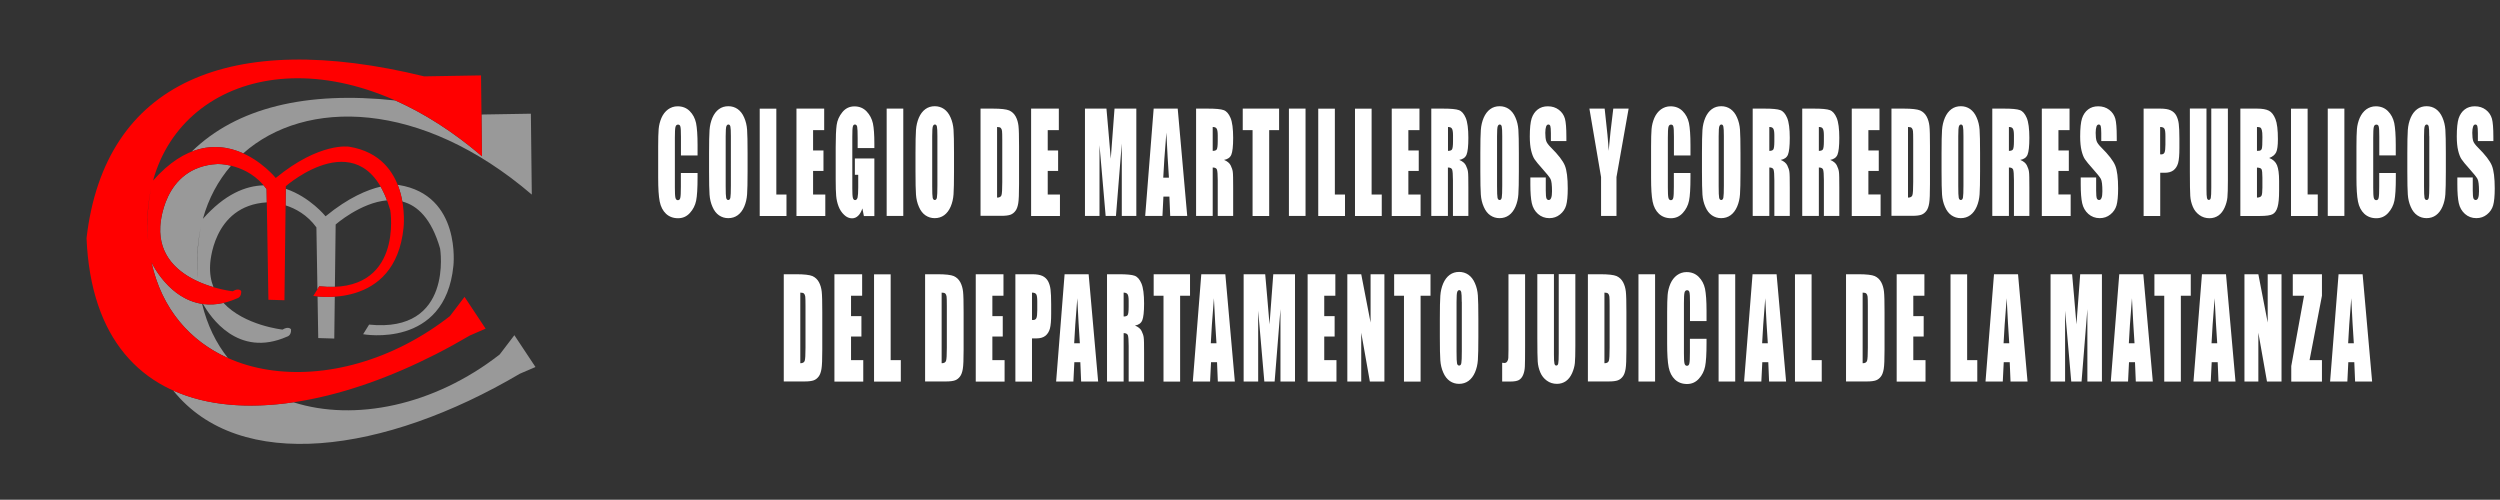
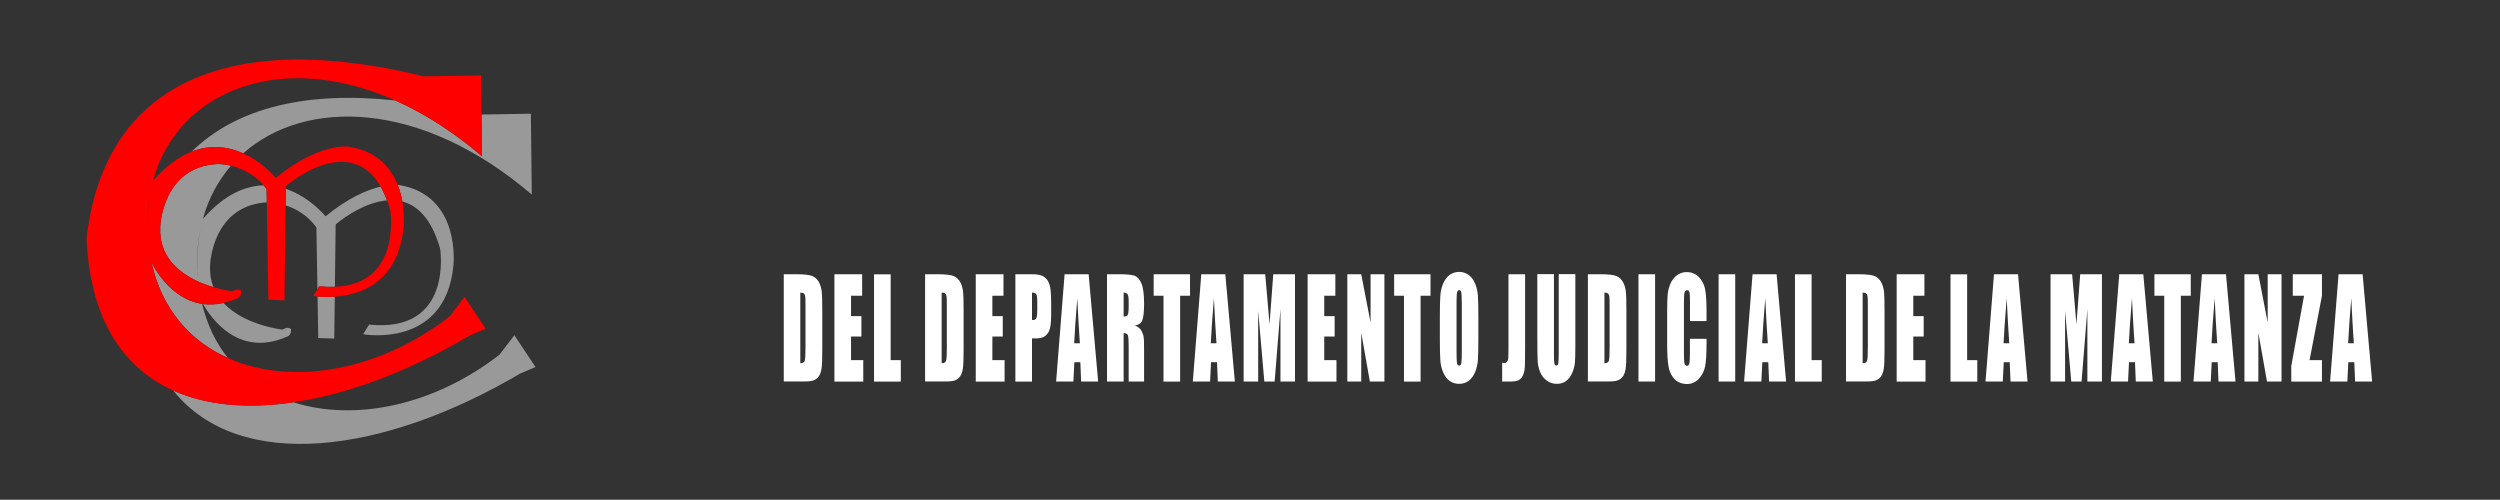
<svg xmlns="http://www.w3.org/2000/svg" xmlns:ns1="http://sodipodi.sourceforge.net/DTD/sodipodi-0.dtd" xmlns:ns2="http://www.inkscape.org/namespaces/inkscape" version="1.1" x="0px" y="0px" viewBox="0 0 403.981 80.755" xml:space="preserve" id="svg18" ns1:docname="LogoMArtillerosH.svg" width="403.981" height="80.755" ns2:version="1.1.1 (3bf5ae0d25, 2021-09-20)">
  <rect x="0" y="0" width="403.981" height="80.755" fill="#333333" stroke="none" />
  <defs id="defs22">
	
	
</defs>
  <ns1:namedview id="namedview20" pagecolor="#000000" bordercolor="#666666" borderopacity="1.0" ns2:pageshadow="2" ns2:pageopacity="0" ns2:pagecheckerboard="0" showgrid="false" fit-margin-top="1" fit-margin-left="1" fit-margin-right="1" fit-margin-bottom="1" ns2:zoom="2.0808081" ns2:cx="219.8665" ns2:cy="-9.8519417" ns2:window-width="1280" ns2:window-height="961" ns2:window-x="279" ns2:window-y="-8" ns2:window-maximized="1" ns2:current-layer="svg18" ns2:showpageshadow="2" ns2:deskcolor="#000000" />
  <style type="text/css" id="style2">
	.st0{fill:#1D1D1B;}
	.st1{fill-rule:evenodd;clip-rule:evenodd;fill:#FF0000;}
	.st2{fill-rule:evenodd;clip-rule:evenodd;fill:#999999;}
</style>
  <g id="g8" transform="matrix(1.291,0,0,1.291,-71.892,-208.295)" style="fill:#ffffff">
-     <path class="st0" d="m 143,180.8 h -2.08 v -2.34 c 0,-0.68 -0.02,-1.1 -0.07,-1.27 -0.04,-0.17 -0.14,-0.25 -0.29,-0.25 -0.17,0 -0.28,0.1 -0.33,0.31 -0.05,0.21 -0.07,0.65 -0.07,1.33 v 6.24 c 0,0.65 0.02,1.08 0.07,1.28 0.05,0.2 0.15,0.3 0.31,0.3 0.16,0 0.26,-0.1 0.3,-0.3 0.05,-0.2 0.07,-0.67 0.07,-1.4 V 183 H 143 v 0.52 c 0,1.39 -0.06,2.37 -0.18,2.95 -0.12,0.58 -0.38,1.09 -0.78,1.53 -0.4,0.44 -0.89,0.66 -1.48,0.66 -0.61,0 -1.11,-0.19 -1.51,-0.56 -0.39,-0.37 -0.66,-0.88 -0.79,-1.54 -0.13,-0.66 -0.19,-1.64 -0.19,-2.96 v -3.92 c 0,-0.97 0.02,-1.69 0.06,-2.18 0.04,-0.48 0.16,-0.95 0.35,-1.4 0.2,-0.45 0.47,-0.8 0.82,-1.06 0.35,-0.25 0.75,-0.39 1.2,-0.39 0.61,0 1.12,0.2 1.52,0.6 0.4,0.4 0.66,0.9 0.79,1.49 0.12,0.59 0.19,1.52 0.19,2.78 z m 6.26,2 c 0,1.35 -0.02,2.31 -0.06,2.87 -0.04,0.56 -0.16,1.08 -0.36,1.54 -0.2,0.46 -0.47,0.82 -0.81,1.07 -0.34,0.25 -0.74,0.37 -1.19,0.37 -0.43,0 -0.81,-0.12 -1.15,-0.35 -0.34,-0.23 -0.62,-0.59 -0.82,-1.06 -0.21,-0.47 -0.33,-0.98 -0.37,-1.54 -0.04,-0.55 -0.06,-1.52 -0.06,-2.91 v -2.3 c 0,-1.35 0.02,-2.31 0.06,-2.87 0.04,-0.56 0.16,-1.07 0.36,-1.54 0.2,-0.46 0.47,-0.82 0.81,-1.07 0.34,-0.25 0.73,-0.37 1.19,-0.37 0.43,0 0.81,0.12 1.15,0.35 0.34,0.24 0.62,0.59 0.82,1.06 0.21,0.47 0.33,0.98 0.37,1.53 0.04,0.56 0.06,1.52 0.06,2.91 z m -2.09,-4.41 c 0,-0.63 -0.02,-1.03 -0.06,-1.2 -0.04,-0.17 -0.12,-0.26 -0.25,-0.26 -0.11,0 -0.19,0.07 -0.25,0.21 -0.06,0.14 -0.09,0.56 -0.09,1.25 v 6.27 c 0,0.78 0.02,1.26 0.06,1.44 0.04,0.18 0.13,0.28 0.26,0.28 0.14,0 0.23,-0.1 0.27,-0.31 0.04,-0.21 0.06,-0.71 0.06,-1.5 z m 5.69,-3.45 v 10.75 h 1.27 v 2.69 h -3.35 v -13.43 h 2.08 z m 2.52,0 h 3.47 v 2.69 h -1.39 v 2.55 h 1.3 v 2.56 h -1.3 v 2.95 h 1.53 v 2.69 h -3.61 z m 9.74,4.94 h -2.08 v -1.22 c 0,-0.77 -0.02,-1.25 -0.06,-1.44 -0.04,-0.19 -0.13,-0.29 -0.28,-0.29 -0.13,0 -0.22,0.08 -0.26,0.25 -0.05,0.16 -0.07,0.59 -0.07,1.28 v 6.45 c 0,0.6 0.02,1 0.07,1.19 0.05,0.19 0.14,0.29 0.28,0.29 0.15,0 0.25,-0.11 0.31,-0.32 0.05,-0.22 0.08,-0.64 0.08,-1.26 v -1.59 h -0.42 v -2.04 h 2.44 v 7.21 h -1.31 l -0.19,-0.96 c -0.14,0.42 -0.32,0.73 -0.54,0.93 -0.22,0.21 -0.47,0.31 -0.76,0.31 -0.35,0 -0.68,-0.14 -0.98,-0.43 -0.31,-0.29 -0.54,-0.64 -0.7,-1.06 -0.16,-0.42 -0.26,-0.86 -0.3,-1.32 -0.04,-0.46 -0.06,-1.16 -0.06,-2.08 v -3.99 c 0,-1.28 0.04,-2.21 0.12,-2.8 0.08,-0.58 0.32,-1.12 0.71,-1.6 0.39,-0.48 0.89,-0.73 1.52,-0.73 0.61,0 1.12,0.21 1.52,0.63 0.4,0.42 0.66,0.92 0.79,1.5 0.12,0.58 0.18,1.42 0.18,2.52 v 0.57 z m 3.63,-4.94 v 13.43 h -2.08 v -13.43 z m 6.35,7.86 c 0,1.35 -0.02,2.31 -0.06,2.87 -0.04,0.56 -0.16,1.08 -0.36,1.54 -0.2,0.46 -0.47,0.82 -0.81,1.07 -0.34,0.25 -0.74,0.37 -1.19,0.37 -0.43,0 -0.81,-0.12 -1.15,-0.35 -0.34,-0.23 -0.62,-0.59 -0.82,-1.06 -0.21,-0.47 -0.33,-0.98 -0.37,-1.54 -0.04,-0.55 -0.06,-1.52 -0.06,-2.91 v -2.3 c 0,-1.35 0.02,-2.31 0.06,-2.87 0.04,-0.56 0.16,-1.07 0.36,-1.54 0.2,-0.46 0.47,-0.82 0.81,-1.07 0.34,-0.25 0.73,-0.37 1.19,-0.37 0.43,0 0.81,0.12 1.15,0.35 0.34,0.24 0.62,0.59 0.82,1.06 0.21,0.47 0.33,0.98 0.37,1.53 0.04,0.56 0.06,1.52 0.06,2.91 z m -2.08,-4.41 c 0,-0.63 -0.02,-1.03 -0.06,-1.2 -0.04,-0.17 -0.12,-0.26 -0.25,-0.26 -0.11,0 -0.19,0.07 -0.25,0.21 -0.06,0.14 -0.09,0.56 -0.09,1.25 v 6.27 c 0,0.78 0.02,1.26 0.06,1.44 0.04,0.18 0.13,0.28 0.26,0.28 0.14,0 0.23,-0.1 0.27,-0.31 0.04,-0.21 0.06,-0.71 0.06,-1.5 z m 5.39,-3.45 h 1.56 c 1.01,0 1.68,0.08 2.04,0.23 0.35,0.16 0.62,0.41 0.81,0.76 0.19,0.35 0.3,0.75 0.35,1.18 0.05,0.43 0.07,1.29 0.07,2.56 v 4.7 c 0,1.21 -0.03,2.01 -0.1,2.42 -0.07,0.41 -0.18,0.73 -0.35,0.95 -0.17,0.23 -0.38,0.39 -0.62,0.48 -0.25,0.09 -0.62,0.14 -1.12,0.14 h -2.63 v -13.42 z m 2.08,2.3 v 8.84 c 0.3,0 0.48,-0.1 0.55,-0.3 0.07,-0.2 0.1,-0.75 0.1,-1.65 v -5.22 c 0,-0.61 -0.01,-1 -0.03,-1.17 -0.02,-0.17 -0.08,-0.3 -0.16,-0.38 -0.08,-0.08 -0.23,-0.12 -0.46,-0.12 z m 4.26,-2.3 h 3.47 v 2.69 h -1.39 v 2.55 h 1.3 v 2.56 h -1.3 v 2.95 h 1.53 v 2.69 h -3.61 z m 13.17,0 v 13.43 h -1.82 v -9.07 l -0.73,9.07 h -1.29 l -0.77,-8.86 v 8.86 h -1.82 v -13.43 h 2.69 c 0.08,0.81 0.16,1.76 0.25,2.85 l 0.29,3.42 0.47,-6.27 z m 5.18,0 1.19,13.43 h -2.13 l -0.1,-2.42 h -0.75 l -0.12,2.42 h -2.16 l 1.06,-13.43 z m -1.1,8.64 c -0.11,-1.52 -0.21,-3.4 -0.32,-5.64 -0.21,2.57 -0.34,4.45 -0.39,5.64 z m 3.4,-8.64 h 1.47 c 0.98,0 1.65,0.06 1.99,0.19 0.35,0.13 0.63,0.45 0.85,0.97 0.22,0.52 0.33,1.36 0.33,2.5 0,1.05 -0.08,1.75 -0.23,2.11 -0.15,0.36 -0.46,0.57 -0.91,0.65 0.41,0.17 0.69,0.4 0.83,0.69 0.14,0.29 0.23,0.55 0.26,0.79 0.04,0.24 0.05,0.9 0.05,1.99 v 3.54 h -1.93 v -4.46 c 0,-0.72 -0.04,-1.16 -0.1,-1.34 -0.07,-0.17 -0.24,-0.26 -0.53,-0.26 v 6.06 h -2.08 z m 2.08,2.3 v 2.99 c 0.23,0 0.4,-0.05 0.49,-0.16 0.09,-0.11 0.14,-0.46 0.14,-1.05 v -0.74 c 0,-0.43 -0.05,-0.71 -0.14,-0.84 -0.09,-0.14 -0.25,-0.2 -0.49,-0.2 z m 8.31,-2.3 v 2.69 h -1.24 v 10.75 h -2.08 v -10.75 h -1.23 v -2.69 z m 3.31,0 v 13.43 h -2.08 v -13.43 z m 3.67,0 v 10.75 h 1.27 v 2.69 h -3.35 v -13.43 h 2.08 z m 4.6,0 v 10.75 h 1.27 v 2.69 h -3.35 v -13.43 h 2.08 z m 2.52,0 h 3.47 v 2.69 h -1.39 v 2.55 h 1.3 v 2.56 h -1.3 v 2.95 h 1.53 v 2.69 h -3.61 z m 4.95,0 h 1.47 c 0.98,0 1.65,0.06 1.99,0.19 0.35,0.13 0.63,0.45 0.85,0.97 0.22,0.52 0.33,1.36 0.33,2.5 0,1.05 -0.08,1.75 -0.23,2.11 -0.15,0.36 -0.46,0.57 -0.91,0.65 0.41,0.17 0.69,0.4 0.83,0.69 0.14,0.29 0.23,0.55 0.26,0.79 0.04,0.24 0.05,0.9 0.05,1.99 v 3.54 h -1.93 v -4.46 c 0,-0.72 -0.04,-1.16 -0.1,-1.34 -0.07,-0.17 -0.24,-0.26 -0.53,-0.26 v 6.06 h -2.08 z m 2.09,2.3 v 2.99 c 0.23,0 0.4,-0.05 0.49,-0.16 0.09,-0.11 0.14,-0.46 0.14,-1.05 v -0.74 c 0,-0.43 -0.05,-0.71 -0.14,-0.84 -0.09,-0.14 -0.25,-0.2 -0.49,-0.2 z m 8.87,5.56 c 0,1.35 -0.02,2.31 -0.06,2.87 -0.04,0.56 -0.16,1.08 -0.36,1.54 -0.2,0.46 -0.47,0.82 -0.81,1.07 -0.34,0.25 -0.74,0.37 -1.19,0.37 -0.43,0 -0.81,-0.12 -1.15,-0.35 -0.34,-0.23 -0.62,-0.59 -0.82,-1.06 -0.21,-0.47 -0.33,-0.98 -0.37,-1.54 -0.04,-0.55 -0.06,-1.52 -0.06,-2.91 v -2.3 c 0,-1.35 0.02,-2.31 0.06,-2.87 0.04,-0.56 0.16,-1.07 0.36,-1.54 0.2,-0.46 0.47,-0.82 0.81,-1.07 0.34,-0.25 0.73,-0.37 1.19,-0.37 0.43,0 0.81,0.12 1.15,0.35 0.34,0.24 0.62,0.59 0.82,1.06 0.21,0.47 0.33,0.98 0.37,1.53 0.04,0.56 0.06,1.52 0.06,2.91 z m -2.08,-4.41 c 0,-0.63 -0.02,-1.03 -0.06,-1.2 -0.04,-0.17 -0.12,-0.26 -0.25,-0.26 -0.11,0 -0.19,0.07 -0.25,0.21 -0.06,0.14 -0.09,0.56 -0.09,1.25 v 6.27 c 0,0.78 0.02,1.26 0.06,1.44 0.04,0.18 0.13,0.28 0.26,0.28 0.14,0 0.23,-0.1 0.27,-0.31 0.04,-0.21 0.06,-0.71 0.06,-1.5 z m 8.02,0.61 h -1.93 v -0.99 c 0,-0.46 -0.03,-0.76 -0.07,-0.89 -0.05,-0.13 -0.13,-0.19 -0.25,-0.19 -0.12,0 -0.22,0.09 -0.28,0.26 -0.06,0.17 -0.1,0.43 -0.1,0.78 0,0.45 0.04,0.79 0.11,1.01 0.07,0.23 0.27,0.5 0.59,0.82 0.93,0.92 1.51,1.68 1.75,2.27 0.24,0.59 0.36,1.55 0.36,2.86 0,0.96 -0.07,1.66 -0.2,2.12 -0.13,0.45 -0.39,0.84 -0.77,1.14 -0.38,0.31 -0.83,0.46 -1.33,0.46 -0.56,0 -1.03,-0.18 -1.43,-0.53 -0.39,-0.35 -0.65,-0.8 -0.77,-1.35 -0.12,-0.55 -0.18,-1.33 -0.18,-2.33 v -0.88 h 1.93 v 1.63 c 0,0.5 0.03,0.83 0.08,0.97 0.06,0.14 0.15,0.22 0.29,0.22 0.14,0 0.24,-0.09 0.31,-0.28 0.07,-0.18 0.1,-0.45 0.1,-0.81 0,-0.79 -0.06,-1.31 -0.19,-1.55 -0.13,-0.24 -0.46,-0.65 -0.97,-1.22 -0.52,-0.58 -0.86,-0.99 -1.03,-1.25 -0.17,-0.26 -0.31,-0.62 -0.42,-1.08 -0.11,-0.46 -0.17,-1.05 -0.17,-1.76 0,-1.03 0.08,-1.78 0.23,-2.26 0.16,-0.48 0.41,-0.85 0.76,-1.12 0.35,-0.27 0.77,-0.4 1.27,-0.4 0.54,0 1,0.15 1.38,0.44 0.38,0.29 0.63,0.66 0.76,1.11 0.12,0.44 0.18,1.2 0.18,2.27 V 179 Z m 7.8,-4.06 -1.52,8.57 v 4.86 h -1.93 v -4.86 l -1.46,-8.57 h 1.91 c 0.3,2.62 0.47,4.38 0.5,5.29 0.12,-1.43 0.31,-3.2 0.58,-5.29 z m 7.75,5.86 h -2.08 v -2.34 c 0,-0.68 -0.02,-1.1 -0.07,-1.27 -0.04,-0.17 -0.14,-0.25 -0.29,-0.25 -0.17,0 -0.28,0.1 -0.33,0.31 -0.05,0.21 -0.07,0.65 -0.07,1.33 v 6.24 c 0,0.65 0.02,1.08 0.07,1.28 0.05,0.2 0.15,0.3 0.31,0.3 0.16,0 0.26,-0.1 0.3,-0.3 0.05,-0.2 0.07,-0.67 0.07,-1.4 V 183 h 2.08 v 0.52 c 0,1.39 -0.06,2.37 -0.18,2.95 -0.12,0.58 -0.38,1.09 -0.78,1.53 -0.4,0.44 -0.89,0.66 -1.48,0.66 -0.61,0 -1.11,-0.19 -1.51,-0.56 -0.39,-0.37 -0.66,-0.88 -0.79,-1.54 -0.13,-0.66 -0.19,-1.64 -0.19,-2.96 v -3.92 c 0,-0.97 0.02,-1.69 0.06,-2.18 0.04,-0.48 0.16,-0.95 0.35,-1.4 0.2,-0.45 0.47,-0.8 0.82,-1.06 0.35,-0.25 0.75,-0.39 1.2,-0.39 0.61,0 1.12,0.2 1.52,0.6 0.4,0.4 0.66,0.9 0.79,1.49 0.12,0.59 0.19,1.52 0.19,2.78 v 1.28 z m 6.25,2 c 0,1.35 -0.02,2.31 -0.06,2.87 -0.04,0.56 -0.16,1.08 -0.36,1.54 -0.2,0.46 -0.47,0.82 -0.81,1.07 -0.34,0.25 -0.74,0.37 -1.19,0.37 -0.43,0 -0.81,-0.12 -1.15,-0.35 -0.34,-0.23 -0.62,-0.59 -0.82,-1.06 -0.21,-0.47 -0.33,-0.98 -0.37,-1.54 -0.04,-0.55 -0.06,-1.52 -0.06,-2.91 v -2.3 c 0,-1.35 0.02,-2.31 0.06,-2.87 0.04,-0.56 0.16,-1.07 0.36,-1.54 0.2,-0.46 0.47,-0.82 0.81,-1.07 0.34,-0.25 0.73,-0.37 1.19,-0.37 0.43,0 0.81,0.12 1.15,0.35 0.34,0.24 0.62,0.59 0.82,1.06 0.21,0.47 0.33,0.98 0.37,1.53 0.04,0.56 0.06,1.52 0.06,2.91 z m -2.08,-4.41 c 0,-0.63 -0.02,-1.03 -0.06,-1.2 -0.04,-0.17 -0.12,-0.26 -0.25,-0.26 -0.11,0 -0.19,0.07 -0.25,0.21 -0.06,0.14 -0.09,0.56 -0.09,1.25 v 6.27 c 0,0.78 0.02,1.26 0.06,1.44 0.04,0.18 0.13,0.28 0.26,0.28 0.14,0 0.23,-0.1 0.27,-0.31 0.04,-0.21 0.06,-0.71 0.06,-1.5 z m 3.61,-3.45 h 1.47 c 0.98,0 1.65,0.06 1.99,0.19 0.35,0.13 0.63,0.45 0.85,0.97 0.22,0.52 0.33,1.36 0.33,2.5 0,1.05 -0.08,1.75 -0.23,2.11 -0.15,0.36 -0.46,0.57 -0.91,0.65 0.41,0.17 0.69,0.4 0.83,0.69 0.14,0.29 0.23,0.55 0.26,0.79 0.04,0.24 0.05,0.9 0.05,1.99 v 3.54 h -1.93 v -4.46 c 0,-0.72 -0.04,-1.16 -0.1,-1.34 -0.07,-0.17 -0.24,-0.26 -0.53,-0.26 v 6.06 h -2.08 z m 2.08,2.3 v 2.99 c 0.23,0 0.4,-0.05 0.49,-0.16 0.09,-0.11 0.14,-0.46 0.14,-1.05 v -0.74 c 0,-0.43 -0.05,-0.71 -0.14,-0.84 -0.09,-0.14 -0.25,-0.2 -0.49,-0.2 z m 4.12,-2.3 h 1.47 c 0.98,0 1.65,0.06 1.99,0.19 0.35,0.13 0.63,0.45 0.85,0.97 0.22,0.52 0.33,1.36 0.33,2.5 0,1.05 -0.08,1.75 -0.23,2.11 -0.15,0.36 -0.46,0.57 -0.91,0.65 0.41,0.17 0.69,0.4 0.83,0.69 0.14,0.29 0.23,0.55 0.26,0.79 0.04,0.24 0.05,0.9 0.05,1.99 v 3.54 h -1.93 v -4.46 c 0,-0.72 -0.04,-1.16 -0.1,-1.34 -0.07,-0.17 -0.24,-0.26 -0.53,-0.26 v 6.06 h -2.08 z m 2.08,2.3 v 2.99 c 0.23,0 0.4,-0.05 0.49,-0.16 0.09,-0.11 0.14,-0.46 0.14,-1.05 v -0.74 c 0,-0.43 -0.05,-0.71 -0.14,-0.84 -0.08,-0.14 -0.25,-0.2 -0.49,-0.2 z m 4.12,-2.3 h 3.47 v 2.69 h -1.39 v 2.55 h 1.3 v 2.56 h -1.3 v 2.95 h 1.53 v 2.69 h -3.61 z m 4.96,0 h 1.56 c 1.01,0 1.68,0.08 2.04,0.23 0.35,0.16 0.62,0.41 0.81,0.76 0.19,0.35 0.3,0.75 0.35,1.18 0.05,0.43 0.07,1.29 0.07,2.56 v 4.7 c 0,1.21 -0.03,2.01 -0.1,2.42 -0.07,0.41 -0.18,0.73 -0.35,0.95 -0.17,0.23 -0.38,0.39 -0.62,0.48 -0.25,0.09 -0.62,0.14 -1.12,0.14 h -2.63 v -13.42 z m 2.08,2.3 v 8.84 c 0.3,0 0.48,-0.1 0.55,-0.3 0.07,-0.2 0.1,-0.75 0.1,-1.65 v -5.22 c 0,-0.61 -0.01,-1 -0.03,-1.17 -0.02,-0.17 -0.08,-0.3 -0.16,-0.38 -0.08,-0.08 -0.23,-0.12 -0.46,-0.12 z m 9.02,5.56 c 0,1.35 -0.02,2.31 -0.06,2.87 -0.04,0.56 -0.16,1.08 -0.36,1.54 -0.2,0.46 -0.47,0.82 -0.81,1.07 -0.34,0.25 -0.74,0.37 -1.19,0.37 -0.43,0 -0.81,-0.12 -1.15,-0.35 -0.34,-0.23 -0.62,-0.59 -0.82,-1.06 -0.21,-0.47 -0.33,-0.98 -0.37,-1.54 -0.04,-0.55 -0.06,-1.52 -0.06,-2.91 v -2.3 c 0,-1.35 0.02,-2.31 0.06,-2.87 0.04,-0.56 0.16,-1.07 0.36,-1.54 0.2,-0.46 0.47,-0.82 0.81,-1.07 0.34,-0.25 0.73,-0.37 1.19,-0.37 0.43,0 0.81,0.12 1.15,0.35 0.34,0.24 0.62,0.59 0.82,1.06 0.21,0.47 0.33,0.98 0.37,1.53 0.04,0.56 0.06,1.52 0.06,2.91 z m -2.08,-4.41 c 0,-0.63 -0.02,-1.03 -0.06,-1.2 -0.04,-0.17 -0.12,-0.26 -0.25,-0.26 -0.11,0 -0.19,0.07 -0.25,0.21 -0.06,0.14 -0.09,0.56 -0.09,1.25 v 6.27 c 0,0.78 0.02,1.26 0.06,1.44 0.04,0.18 0.13,0.28 0.26,0.28 0.14,0 0.23,-0.1 0.27,-0.31 0.04,-0.21 0.06,-0.71 0.06,-1.5 z m 3.61,-3.45 h 1.47 c 0.98,0 1.65,0.06 1.99,0.19 0.35,0.13 0.63,0.45 0.85,0.97 0.22,0.52 0.33,1.36 0.33,2.5 0,1.05 -0.08,1.75 -0.23,2.11 -0.15,0.36 -0.46,0.57 -0.91,0.65 0.41,0.17 0.69,0.4 0.83,0.69 0.14,0.29 0.23,0.55 0.26,0.79 0.04,0.24 0.05,0.9 0.05,1.99 v 3.54 h -1.93 v -4.46 c 0,-0.72 -0.04,-1.16 -0.1,-1.34 -0.07,-0.17 -0.24,-0.26 -0.53,-0.26 v 6.06 h -2.08 z m 2.08,2.3 v 2.99 c 0.23,0 0.4,-0.05 0.49,-0.16 0.09,-0.11 0.14,-0.46 0.14,-1.05 v -0.74 c 0,-0.43 -0.05,-0.71 -0.14,-0.84 -0.09,-0.14 -0.25,-0.2 -0.49,-0.2 z m 4.12,-2.3 h 3.47 v 2.69 h -1.39 v 2.55 h 1.3 v 2.56 h -1.3 v 2.95 h 1.53 v 2.69 h -3.61 z m 9.37,4.06 h -1.93 v -0.99 c 0,-0.46 -0.03,-0.76 -0.07,-0.89 -0.05,-0.13 -0.13,-0.19 -0.25,-0.19 -0.12,0 -0.22,0.09 -0.28,0.26 -0.06,0.17 -0.1,0.43 -0.1,0.78 0,0.45 0.04,0.79 0.11,1.01 0.07,0.23 0.27,0.5 0.59,0.82 0.93,0.92 1.51,1.68 1.75,2.27 0.24,0.59 0.36,1.55 0.36,2.86 0,0.96 -0.07,1.66 -0.2,2.12 -0.13,0.45 -0.39,0.84 -0.77,1.14 -0.38,0.31 -0.83,0.46 -1.33,0.46 -0.56,0 -1.03,-0.18 -1.43,-0.53 -0.39,-0.35 -0.65,-0.8 -0.77,-1.35 -0.12,-0.55 -0.18,-1.33 -0.18,-2.33 v -0.88 h 1.93 v 1.63 c 0,0.5 0.03,0.83 0.08,0.97 0.06,0.14 0.15,0.22 0.29,0.22 0.14,0 0.24,-0.09 0.31,-0.28 0.07,-0.18 0.1,-0.45 0.1,-0.81 0,-0.79 -0.06,-1.31 -0.19,-1.55 -0.13,-0.24 -0.46,-0.65 -0.97,-1.22 -0.52,-0.58 -0.86,-0.99 -1.03,-1.25 -0.17,-0.26 -0.31,-0.62 -0.42,-1.08 -0.11,-0.46 -0.17,-1.05 -0.17,-1.76 0,-1.03 0.08,-1.78 0.23,-2.26 0.16,-0.48 0.41,-0.85 0.76,-1.12 0.35,-0.27 0.77,-0.4 1.27,-0.4 0.54,0 1,0.15 1.38,0.44 0.38,0.29 0.63,0.66 0.76,1.11 0.12,0.44 0.18,1.2 0.18,2.27 V 179 Z m 3.36,-4.06 h 2.1 c 0.57,0 1,0.07 1.31,0.22 0.31,0.15 0.54,0.37 0.69,0.65 0.15,0.28 0.26,0.63 0.31,1.03 0.05,0.4 0.08,1.02 0.08,1.86 v 1.17 c 0,0.86 -0.05,1.48 -0.16,1.88 -0.11,0.39 -0.3,0.69 -0.58,0.91 -0.28,0.21 -0.65,0.31 -1.1,0.31 h -0.56 v 5.41 H 324 v -13.44 z m 2.08,2.3 v 3.42 c 0.06,0.01 0.11,0.01 0.15,0.01 0.19,0 0.32,-0.08 0.4,-0.24 0.07,-0.16 0.11,-0.49 0.11,-0.98 v -1.1 c 0,-0.46 -0.04,-0.76 -0.13,-0.9 -0.08,-0.14 -0.26,-0.21 -0.53,-0.21 z m 8.48,-2.3 v 8.98 c 0,1.02 -0.02,1.73 -0.06,2.14 -0.04,0.41 -0.16,0.84 -0.35,1.27 -0.2,0.44 -0.45,0.76 -0.77,0.99 -0.32,0.22 -0.69,0.34 -1.12,0.34 -0.48,0 -0.9,-0.13 -1.27,-0.4 -0.37,-0.27 -0.64,-0.61 -0.82,-1.04 -0.18,-0.43 -0.29,-0.88 -0.32,-1.35 -0.03,-0.47 -0.05,-1.47 -0.05,-2.99 v -7.95 h 2.08 V 185 c 0,0.59 0.02,0.96 0.06,1.12 0.04,0.16 0.11,0.25 0.23,0.25 0.13,0 0.22,-0.09 0.25,-0.27 0.04,-0.18 0.06,-0.61 0.06,-1.27 v -9.9 h 2.08 z m 1.56,0 h 2.08 c 0.65,0 1.15,0.08 1.49,0.26 0.34,0.17 0.61,0.52 0.82,1.04 0.21,0.52 0.31,1.37 0.31,2.53 0,0.79 -0.07,1.33 -0.22,1.64 -0.15,0.31 -0.44,0.55 -0.87,0.71 0.48,0.18 0.81,0.49 0.98,0.91 0.17,0.42 0.26,1.07 0.26,1.95 v 1.25 c 0,0.91 -0.06,1.58 -0.19,2.02 -0.12,0.44 -0.32,0.73 -0.59,0.89 -0.27,0.16 -0.82,0.24 -1.66,0.24 h -2.41 z m 2.08,2.3 v 2.99 c 0.09,-0.01 0.16,-0.01 0.21,-0.01 0.2,0 0.33,-0.08 0.39,-0.25 0.06,-0.17 0.08,-0.65 0.08,-1.45 0,-0.42 -0.02,-0.72 -0.07,-0.88 -0.05,-0.17 -0.11,-0.28 -0.18,-0.32 -0.07,-0.05 -0.22,-0.08 -0.43,-0.08 z m 0,5.08 v 3.76 c 0.29,-0.01 0.48,-0.09 0.56,-0.23 0.08,-0.14 0.12,-0.48 0.12,-1.02 v -1.25 c 0,-0.58 -0.04,-0.92 -0.11,-1.05 -0.07,-0.13 -0.26,-0.2 -0.57,-0.21 z m 6.34,-7.38 v 10.75 h 1.27 v 2.69 h -3.35 v -13.43 h 2.08 z m 4.6,0 v 13.43 h -2.08 v -13.43 z m 6.45,5.86 h -2.08 v -2.34 c 0,-0.68 -0.02,-1.1 -0.07,-1.27 -0.04,-0.17 -0.14,-0.25 -0.29,-0.25 -0.17,0 -0.28,0.1 -0.33,0.31 -0.05,0.21 -0.07,0.65 -0.07,1.33 v 6.24 c 0,0.65 0.02,1.08 0.07,1.28 0.05,0.2 0.15,0.3 0.31,0.3 0.16,0 0.26,-0.1 0.3,-0.3 0.05,-0.2 0.07,-0.67 0.07,-1.4 V 183 h 2.08 v 0.52 c 0,1.39 -0.06,2.37 -0.18,2.95 -0.12,0.58 -0.38,1.09 -0.78,1.53 -0.4,0.44 -0.89,0.66 -1.48,0.66 -0.61,0 -1.11,-0.19 -1.51,-0.56 -0.39,-0.37 -0.66,-0.88 -0.79,-1.54 -0.13,-0.66 -0.19,-1.64 -0.19,-2.96 v -3.92 c 0,-0.97 0.02,-1.69 0.06,-2.18 0.04,-0.48 0.16,-0.95 0.35,-1.4 0.2,-0.45 0.47,-0.8 0.81,-1.06 0.35,-0.25 0.75,-0.39 1.2,-0.39 0.61,0 1.12,0.2 1.52,0.6 0.4,0.4 0.66,0.9 0.79,1.49 0.12,0.59 0.19,1.52 0.19,2.78 v 1.28 z m 6.25,2 c 0,1.35 -0.02,2.31 -0.06,2.87 -0.04,0.56 -0.16,1.08 -0.36,1.54 -0.2,0.46 -0.47,0.82 -0.81,1.07 -0.34,0.25 -0.74,0.37 -1.19,0.37 -0.43,0 -0.81,-0.12 -1.15,-0.35 -0.34,-0.23 -0.62,-0.59 -0.82,-1.06 -0.21,-0.47 -0.33,-0.98 -0.37,-1.54 -0.04,-0.55 -0.06,-1.52 -0.06,-2.91 v -2.3 c 0,-1.35 0.02,-2.31 0.06,-2.87 0.04,-0.56 0.16,-1.07 0.36,-1.54 0.2,-0.46 0.47,-0.82 0.81,-1.07 0.34,-0.25 0.73,-0.37 1.19,-0.37 0.43,0 0.81,0.12 1.15,0.35 0.34,0.24 0.62,0.59 0.82,1.06 0.21,0.47 0.33,0.98 0.37,1.53 0.04,0.56 0.06,1.52 0.06,2.91 z m -2.08,-4.41 c 0,-0.63 -0.02,-1.03 -0.06,-1.2 -0.04,-0.17 -0.13,-0.26 -0.25,-0.26 -0.11,0 -0.19,0.07 -0.25,0.21 -0.06,0.14 -0.09,0.56 -0.09,1.25 v 6.27 c 0,0.78 0.02,1.26 0.06,1.44 0.04,0.18 0.13,0.28 0.27,0.28 0.14,0 0.23,-0.1 0.27,-0.31 0.04,-0.21 0.06,-0.71 0.06,-1.5 v -6.18 z m 8.02,0.61 h -1.93 v -0.99 c 0,-0.46 -0.03,-0.76 -0.07,-0.89 -0.05,-0.13 -0.13,-0.19 -0.25,-0.19 -0.12,0 -0.22,0.09 -0.28,0.26 -0.06,0.17 -0.1,0.43 -0.1,0.78 0,0.45 0.04,0.79 0.11,1.01 0.07,0.23 0.27,0.5 0.59,0.82 0.93,0.92 1.51,1.68 1.75,2.27 0.24,0.59 0.36,1.55 0.36,2.86 0,0.96 -0.07,1.66 -0.2,2.12 -0.13,0.45 -0.39,0.84 -0.77,1.14 -0.38,0.31 -0.83,0.46 -1.33,0.46 -0.56,0 -1.03,-0.18 -1.43,-0.53 -0.39,-0.35 -0.65,-0.8 -0.77,-1.35 -0.12,-0.55 -0.18,-1.33 -0.18,-2.33 v -0.88 h 1.93 v 1.63 c 0,0.5 0.03,0.83 0.08,0.97 0.06,0.14 0.15,0.22 0.29,0.22 0.14,0 0.24,-0.09 0.31,-0.28 0.07,-0.18 0.1,-0.45 0.1,-0.81 0,-0.79 -0.06,-1.31 -0.19,-1.55 -0.13,-0.24 -0.46,-0.65 -0.97,-1.22 -0.52,-0.58 -0.86,-0.99 -1.03,-1.25 -0.17,-0.26 -0.31,-0.62 -0.42,-1.08 -0.11,-0.46 -0.17,-1.05 -0.17,-1.76 0,-1.03 0.08,-1.78 0.23,-2.26 0.16,-0.48 0.41,-0.85 0.76,-1.12 0.35,-0.27 0.77,-0.4 1.27,-0.4 0.54,0 1,0.15 1.38,0.44 0.38,0.29 0.63,0.66 0.76,1.11 0.12,0.44 0.18,1.2 0.18,2.27 V 179 Z" id="path4" style="fill:#ffffff" />
    <path class="st0" d="m 153.78,195.67 h 1.56 c 1.01,0 1.68,0.08 2.04,0.23 0.35,0.16 0.62,0.41 0.81,0.76 0.19,0.35 0.3,0.75 0.35,1.18 0.05,0.43 0.07,1.29 0.07,2.56 v 4.7 c 0,1.21 -0.03,2.01 -0.1,2.42 -0.07,0.41 -0.18,0.73 -0.35,0.95 -0.17,0.23 -0.38,0.39 -0.62,0.48 -0.25,0.09 -0.62,0.14 -1.12,0.14 h -2.63 v -13.42 z m 2.08,2.3 v 8.84 c 0.3,0 0.48,-0.1 0.55,-0.3 0.07,-0.2 0.1,-0.75 0.1,-1.65 v -5.22 c 0,-0.61 -0.01,-1 -0.03,-1.17 -0.02,-0.17 -0.08,-0.3 -0.16,-0.38 -0.08,-0.08 -0.23,-0.12 -0.46,-0.12 z m 4.27,-2.3 h 3.47 v 2.69 h -1.39 v 2.55 h 1.3 v 2.56 h -1.3 v 2.95 h 1.53 v 2.69 h -3.61 z m 7.04,0 v 10.75 h 1.27 v 2.69 h -3.35 v -13.43 h 2.08 z m 4.3,0 h 1.56 c 1.01,0 1.68,0.08 2.04,0.23 0.35,0.16 0.62,0.41 0.81,0.76 0.19,0.35 0.3,0.75 0.35,1.18 0.05,0.43 0.07,1.29 0.07,2.56 v 4.7 c 0,1.21 -0.03,2.01 -0.1,2.42 -0.07,0.41 -0.18,0.73 -0.35,0.95 -0.17,0.23 -0.38,0.39 -0.62,0.48 -0.25,0.09 -0.62,0.14 -1.12,0.14 h -2.63 v -13.42 z m 2.08,2.3 v 8.84 c 0.3,0 0.48,-0.1 0.55,-0.3 0.07,-0.2 0.1,-0.75 0.1,-1.65 v -5.22 c 0,-0.61 -0.01,-1 -0.03,-1.17 -0.02,-0.17 -0.08,-0.3 -0.16,-0.38 -0.08,-0.08 -0.23,-0.12 -0.46,-0.12 z m 4.27,-2.3 h 3.47 v 2.69 h -1.39 v 2.55 h 1.3 v 2.56 h -1.3 v 2.95 h 1.53 v 2.69 h -3.61 z m 4.95,0 h 2.1 c 0.57,0 1,0.07 1.31,0.22 0.31,0.15 0.53,0.37 0.69,0.65 0.15,0.28 0.26,0.63 0.31,1.03 0.05,0.4 0.08,1.02 0.08,1.86 v 1.17 c 0,0.86 -0.05,1.48 -0.16,1.88 -0.11,0.39 -0.3,0.69 -0.58,0.91 -0.28,0.21 -0.65,0.31 -1.1,0.31 h -0.56 v 5.41 h -2.08 v -13.44 z m 2.09,2.3 v 3.42 c 0.06,0.01 0.11,0.01 0.15,0.01 0.19,0 0.32,-0.08 0.4,-0.24 0.07,-0.16 0.11,-0.49 0.11,-0.98 v -1.1 c 0,-0.46 -0.04,-0.76 -0.13,-0.9 -0.09,-0.14 -0.26,-0.21 -0.53,-0.21 z m 7.09,-2.3 1.19,13.43 h -2.13 l -0.1,-2.42 h -0.75 l -0.12,2.42 h -2.16 l 1.06,-13.43 z m -1.1,8.64 c -0.11,-1.52 -0.21,-3.4 -0.32,-5.64 -0.21,2.57 -0.34,4.45 -0.39,5.64 z m 3.4,-8.64 h 1.47 c 0.98,0 1.65,0.06 1.99,0.19 0.35,0.13 0.63,0.45 0.85,0.97 0.22,0.52 0.33,1.36 0.33,2.5 0,1.05 -0.08,1.75 -0.23,2.11 -0.15,0.36 -0.46,0.58 -0.91,0.65 0.41,0.17 0.69,0.4 0.83,0.69 0.14,0.29 0.23,0.55 0.26,0.79 0.04,0.24 0.05,0.9 0.05,1.99 v 3.54 h -1.93 v -4.46 c 0,-0.72 -0.04,-1.16 -0.1,-1.34 -0.07,-0.17 -0.24,-0.26 -0.53,-0.26 v 6.06 h -2.08 z m 2.08,2.3 v 2.99 c 0.23,0 0.4,-0.05 0.49,-0.16 0.09,-0.11 0.14,-0.46 0.14,-1.05 v -0.74 c 0,-0.43 -0.05,-0.71 -0.14,-0.84 -0.09,-0.13 -0.25,-0.2 -0.49,-0.2 z m 8.31,-2.3 v 2.69 h -1.24 v 10.75 h -2.08 v -10.75 h -1.23 v -2.69 z m 4.42,0 1.19,13.43 h -2.13 l -0.1,-2.42 h -0.75 l -0.12,2.42 h -2.16 l 1.06,-13.43 z m -1.11,8.64 c -0.11,-1.52 -0.21,-3.4 -0.32,-5.64 -0.21,2.57 -0.34,4.45 -0.39,5.64 z m 9.83,-8.64 v 13.43 h -1.82 v -9.07 l -0.73,9.07 h -1.29 l -0.77,-8.86 v 8.86 h -1.82 v -13.43 h 2.7 c 0.08,0.81 0.16,1.76 0.25,2.85 l 0.29,3.42 0.47,-6.27 z m 1.58,0 h 3.47 v 2.69 h -1.39 v 2.55 h 1.3 v 2.56 h -1.3 v 2.95 h 1.53 v 2.69 h -3.61 z m 9.61,0 v 13.43 h -1.82 l -1.08,-6.11 v 6.11 h -1.74 v -13.43 h 1.74 l 1.17,6.05 v -6.05 z m 5.77,0 v 2.69 h -1.24 v 10.75 h -2.08 v -10.75 h -1.23 v -2.69 z m 5.99,7.87 c 0,1.35 -0.02,2.31 -0.06,2.87 -0.04,0.56 -0.16,1.08 -0.36,1.54 -0.2,0.46 -0.47,0.82 -0.81,1.07 -0.34,0.25 -0.74,0.37 -1.19,0.37 -0.43,0 -0.81,-0.12 -1.15,-0.35 -0.34,-0.24 -0.62,-0.59 -0.82,-1.06 -0.21,-0.47 -0.33,-0.98 -0.37,-1.54 -0.04,-0.55 -0.06,-1.52 -0.06,-2.91 v -2.3 c 0,-1.35 0.02,-2.31 0.06,-2.87 0.04,-0.56 0.16,-1.07 0.36,-1.54 0.2,-0.46 0.47,-0.82 0.81,-1.07 0.34,-0.25 0.73,-0.37 1.19,-0.37 0.43,0 0.81,0.12 1.15,0.35 0.34,0.24 0.62,0.59 0.82,1.06 0.21,0.47 0.33,0.98 0.37,1.54 0.04,0.56 0.06,1.52 0.06,2.91 z m -2.08,-4.42 c 0,-0.63 -0.02,-1.03 -0.06,-1.2 -0.04,-0.17 -0.12,-0.26 -0.25,-0.26 -0.11,0 -0.19,0.07 -0.25,0.21 -0.06,0.14 -0.09,0.55 -0.09,1.25 v 6.27 c 0,0.78 0.02,1.26 0.06,1.44 0.04,0.18 0.13,0.27 0.27,0.27 0.14,0 0.23,-0.1 0.27,-0.31 0.04,-0.21 0.06,-0.71 0.06,-1.5 v -6.17 z m 7.93,-3.45 v 8.98 c 0,1.34 -0.01,2.21 -0.03,2.59 -0.02,0.39 -0.09,0.73 -0.22,1.04 -0.13,0.31 -0.32,0.52 -0.54,0.64 -0.23,0.12 -0.58,0.18 -1.04,0.18 h -1.04 v -2.35 c 0.12,0.02 0.22,0.03 0.27,0.03 0.15,0 0.27,-0.06 0.35,-0.18 0.09,-0.12 0.14,-0.27 0.15,-0.45 0.01,-0.18 0.02,-0.52 0.02,-1.03 v -9.45 z m 6.29,0 v 8.98 c 0,1.02 -0.02,1.73 -0.06,2.14 -0.04,0.41 -0.16,0.84 -0.35,1.27 -0.2,0.44 -0.45,0.76 -0.77,0.99 -0.32,0.22 -0.69,0.34 -1.12,0.34 -0.48,0 -0.9,-0.13 -1.27,-0.4 -0.37,-0.27 -0.64,-0.61 -0.82,-1.04 -0.18,-0.43 -0.29,-0.88 -0.32,-1.35 -0.03,-0.47 -0.05,-1.47 -0.05,-2.99 v -7.95 h 2.08 v 10.07 c 0,0.59 0.02,0.96 0.06,1.12 0.04,0.16 0.11,0.25 0.23,0.25 0.13,0 0.22,-0.09 0.25,-0.27 0.04,-0.18 0.06,-0.61 0.06,-1.27 v -9.9 h 2.08 z m 1.56,0 h 1.56 c 1.01,0 1.68,0.08 2.04,0.23 0.35,0.16 0.62,0.41 0.81,0.76 0.19,0.35 0.3,0.75 0.35,1.18 0.05,0.43 0.07,1.29 0.07,2.56 v 4.7 c 0,1.21 -0.03,2.01 -0.1,2.42 -0.07,0.41 -0.18,0.73 -0.35,0.95 -0.17,0.23 -0.38,0.39 -0.62,0.48 -0.25,0.09 -0.62,0.14 -1.12,0.14 h -2.63 v -13.42 z m 2.08,2.3 v 8.84 c 0.3,0 0.48,-0.1 0.55,-0.3 0.07,-0.2 0.1,-0.75 0.1,-1.65 v -5.22 c 0,-0.61 -0.01,-1 -0.03,-1.17 -0.02,-0.17 -0.08,-0.3 -0.16,-0.38 -0.08,-0.08 -0.23,-0.12 -0.46,-0.12 z m 6.34,-2.3 v 13.43 h -2.08 v -13.43 z m 6.45,5.86 h -2.08 v -2.34 c 0,-0.68 -0.02,-1.1 -0.07,-1.27 -0.04,-0.17 -0.14,-0.25 -0.29,-0.25 -0.17,0 -0.28,0.1 -0.33,0.31 -0.05,0.21 -0.07,0.65 -0.07,1.33 v 6.24 c 0,0.65 0.02,1.08 0.07,1.28 0.05,0.2 0.15,0.3 0.31,0.3 0.16,0 0.26,-0.1 0.3,-0.3 0.05,-0.2 0.07,-0.67 0.07,-1.4 v -1.68 h 2.08 v 0.52 c 0,1.39 -0.06,2.37 -0.18,2.95 -0.12,0.58 -0.38,1.09 -0.78,1.53 -0.4,0.44 -0.89,0.66 -1.48,0.66 -0.61,0 -1.11,-0.19 -1.51,-0.56 -0.39,-0.37 -0.66,-0.88 -0.79,-1.54 -0.13,-0.66 -0.19,-1.64 -0.19,-2.96 v -3.92 c 0,-0.97 0.02,-1.69 0.06,-2.18 0.04,-0.48 0.16,-0.95 0.35,-1.4 0.2,-0.45 0.47,-0.8 0.82,-1.06 0.35,-0.25 0.75,-0.39 1.2,-0.39 0.61,0 1.12,0.2 1.52,0.6 0.4,0.4 0.66,0.89 0.79,1.49 0.12,0.6 0.19,1.52 0.19,2.78 v 1.26 z m 3.58,-5.86 v 13.43 h -2.08 v -13.43 z m 5.18,0 1.19,13.43 h -2.13 l -0.1,-2.42 h -0.75 l -0.12,2.42 h -2.16 l 1.06,-13.43 z m -1.1,8.64 c -0.11,-1.52 -0.21,-3.4 -0.32,-5.64 -0.21,2.57 -0.34,4.45 -0.39,5.64 z m 5.48,-8.64 v 10.75 h 1.27 v 2.69 h -3.35 v -13.43 h 2.08 z m 4.3,0 h 1.56 c 1.01,0 1.68,0.08 2.04,0.23 0.35,0.16 0.62,0.41 0.81,0.76 0.19,0.35 0.3,0.75 0.35,1.18 0.05,0.43 0.07,1.29 0.07,2.56 v 4.7 c 0,1.21 -0.03,2.01 -0.1,2.42 -0.07,0.41 -0.18,0.73 -0.35,0.95 -0.17,0.23 -0.38,0.39 -0.62,0.48 -0.25,0.09 -0.62,0.14 -1.12,0.14 h -2.63 v -13.42 z m 2.09,2.3 v 8.84 c 0.3,0 0.48,-0.1 0.55,-0.3 0.07,-0.2 0.1,-0.75 0.1,-1.65 v -5.22 c 0,-0.61 -0.01,-1 -0.03,-1.17 -0.02,-0.17 -0.08,-0.3 -0.16,-0.38 -0.08,-0.08 -0.24,-0.12 -0.46,-0.12 z m 4.26,-2.3 h 3.47 v 2.69 h -1.39 v 2.55 h 1.3 v 2.56 h -1.3 v 2.95 h 1.53 v 2.69 h -3.61 z m 8.82,0 v 10.75 h 1.27 v 2.69 h -3.35 v -13.43 h 2.08 z m 6.37,0 1.19,13.43 h -2.13 l -0.1,-2.42 h -0.75 l -0.12,2.42 h -2.16 l 1.06,-13.43 z m -1.1,8.64 c -0.11,-1.52 -0.21,-3.4 -0.32,-5.64 -0.21,2.57 -0.34,4.45 -0.39,5.64 z m 11.6,-8.64 v 13.43 h -1.82 v -9.07 l -0.73,9.07 h -1.29 l -0.77,-8.86 v 8.86 h -1.82 v -13.43 h 2.7 c 0.08,0.81 0.16,1.76 0.25,2.85 l 0.29,3.42 0.47,-6.27 z m 5.18,0 1.19,13.43 h -2.13 l -0.1,-2.42 h -0.75 l -0.12,2.42 h -2.16 l 1.06,-13.43 z m -1.1,8.64 c -0.11,-1.52 -0.21,-3.4 -0.32,-5.64 -0.21,2.57 -0.34,4.45 -0.39,5.64 z m 7.04,-8.64 v 2.69 h -1.24 v 10.75 h -2.08 v -10.75 h -1.23 v -2.69 z m 4.41,0 1.19,13.43 h -2.13 l -0.1,-2.42 h -0.75 l -0.12,2.42 h -2.16 l 1.06,-13.43 z m -1.1,8.64 c -0.11,-1.52 -0.21,-3.4 -0.32,-5.64 -0.21,2.57 -0.34,4.45 -0.39,5.64 z m 8.05,-8.64 v 13.43 h -1.82 l -1.08,-6.11 v 6.11 h -1.74 v -13.43 h 1.74 l 1.17,6.05 v -6.05 z m 5.06,0 v 2.69 l -1.55,8.06 h 1.55 v 2.69 h -3.84 v -1.95 l 1.6,-8.8 h -1.41 v -2.69 z m 5.09,0 1.19,13.43 h -2.13 l -0.1,-2.42 h -0.75 l -0.12,2.42 h -2.16 l 1.06,-13.43 z m -1.1,8.64 c -0.11,-1.52 -0.21,-3.4 -0.32,-5.64 -0.21,2.57 -0.34,4.45 -0.39,5.64 z" id="path6" style="fill:#ffffff" />
  </g>
  <g id="Capa_1_1_" transform="matrix(0.158,0,0,0.166,6.932,-42.131)">
    <path class="st2" d="m 281.6,582.89 16.4,0.47 0.52,-40.74 c -7.45,0.49 -13.71,0.14 -17.62,-0.23 z M 298.64,533 v 0 l 0.77,-60.69 c 0,0 25.47,-21.27 52.52,-23.49 -1.99,-5.04 -4.18,-9.46 -6.53,-13.33 -13.18,2.93 -32.67,10.4 -56.3,28.86 0,0 -15.95,-18.86 -40.68,-26.73 l -0.2,16.09 c 9.97,3.02 22.1,9.12 31.51,21.43 l 1.05,60.25 1.88,-2.89 c 5.76,0.54 11.07,0.69 15.98,0.5 z m 69,-83.03 v 0 c -0.96,-5.16 -2.45,-10.7 -4.74,-16.2 0.77,0.06 1.17,0.12 1.17,0.12 64.19,9.84 55.76,78.72 55.76,78.72 -8.43,81.06 -92.31,66.54 -92.31,66.54 l 6.09,-9.37 c 86.68,8.43 72.63,-74.03 72.63,-74.03 -8.83,-29.25 -23.21,-41.95 -38.6,-45.78 z M 225.8,434.24 v 0 c -18.58,0.38 -39.93,8.65 -62.18,32.61 5.77,-19.87 15.64,-37.26 28.79,-51.73 -8.05,-1.83 -13.77,-1.66 -13.77,-1.66 -56.7,2.81 -58.57,60.91 -58.57,60.91 -1.71,29.03 18.88,44.94 38.78,53.51 l -0.04,-0.39 0.04,0.39 c 5.41,2.33 10.76,4.11 15.6,5.47 -2.59,-6.26 -3.91,-13.45 -3.43,-21.69 0,0 1.87,-57.68 57.98,-60.87 l -0.23,-12.97 c -0.96,-1.25 -1.96,-2.44 -2.97,-3.58 z m -20.93,-31.16 v 0 c -14.37,-6.19 -32.52,-9.24 -52.65,-1.73 45.89,-42.67 117.08,-59.12 208.24,-49.73 29.15,12.35 59.02,30.23 88.59,54.31 l -0.48,-40.64 50.5,-0.81 0.94,78.74 C 386.5,350.8 268.34,349.46 204.87,403.08 Z m -97.94,69.51 v 0 l -0.14,0.41 c 0.01,1.7 0.04,3.41 0.1,5.13 0.16,3.53 0.43,6.96 0.78,10.35 -0.53,-5.55 -0.75,-10.87 -0.74,-15.89 z m 26.35,161.37 v 0 c 34.49,14.77 76.81,17.97 122.95,11.45 62.31,18.92 143.52,3.51 210.96,-46.56 5,-6.25 10,-12.5 15,-18.75 l 21.56,30.94 -15.94,6.56 c -138.78,77.87 -286.7,96.91 -354.53,16.36 z m 55.92,-31.65 v 0 c -38.48,-16.37 -67.6,-47.47 -78.16,-93.22 1,2.02 18.04,35.63 51.77,40.53 5.25,20.64 14.33,38.21 26.39,52.69 z m -25.36,-52.56 v 0 c 7.27,12.42 35.58,52.9 85.9,31.73 0,0 4.5,-0.97 4.04,-7.06 0,0 -2.34,-3.51 -8.66,0.23 0,0 -38.97,-3.94 -60.42,-25.96 -7.54,1.64 -14.5,1.87 -20.86,1.06 z m -56,-59.54 v 0 c 0.08,0.76 0.17,1.52 0.26,2.29 -0.09,-0.76 -0.18,-1.52 -0.26,-2.29 z m 53.72,-15.42 v 0 c -2.17,10.01 -5.06,28.68 -2.94,50.98 -0.35,-3.39 -0.62,-6.83 -0.78,-10.35 -0.49,-14.39 0.82,-27.97 3.72,-40.63 z" id="path1061" />
    <path class="st1" d="m 230.64,545.6 16.4,0.47 1.41,-111.05 c 0,0 79.66,-66.54 106.83,23.43 0,0 14.06,82.47 -72.63,74.03 l -6.09,9.37 c 0,0 83.87,14.53 92.31,-66.54 0,0 8.43,-68.88 -55.76,-78.72 0,0 -29.99,-4.69 -74.97,30.46 0,0 -58.67,-69.43 -125.48,2.51 31.82,-109.64 188.09,-144.4 336.38,-23.62 l -0.94,-78.74 -58.12,0.94 C 191.44,281.89 63.2,333.45 44.63,485.62 c 8.66,197.8 208.47,197.8 392.22,94.68 l 15.94,-6.56 -21.56,-30.93 c -5,6.25 -10,12.5 -15,18.75 -117.6,87.32 -277.08,69.26 -305.2,-52.47 1.3,2.64 30.07,59.36 87.74,35.1 0,0 4.5,-0.97 4.04,-7.06 0,0 -2.34,-3.51 -8.66,0.23 0,0 -77.34,-7.8 -74.09,-62.99 0,0 1.87,-58.1 58.57,-60.91 0,0 30.81,-0.92 50.14,24.37 z M 110.61,437.5 v 0 c -2.17,10.01 -5.06,28.68 -2.94,50.98 -0.35,-3.39 -0.62,-6.83 -0.78,-10.35 -0.5,-14.39 0.82,-27.97 3.72,-40.63 z m -2.77,52.71 v 0 c 0.08,0.76 0.17,1.52 0.26,2.29 -0.09,-0.76 -0.18,-1.52 -0.26,-2.29 z" id="path1063" />
  </g>
  <style type="text/css" id="style1050">
	.st0{fill:#1D1D1B;}
	.st1{fill-rule:evenodd;clip-rule:evenodd;fill:#FF0000;}
	.st2{fill-rule:evenodd;clip-rule:evenodd;fill:#999999;}
</style>
</svg>